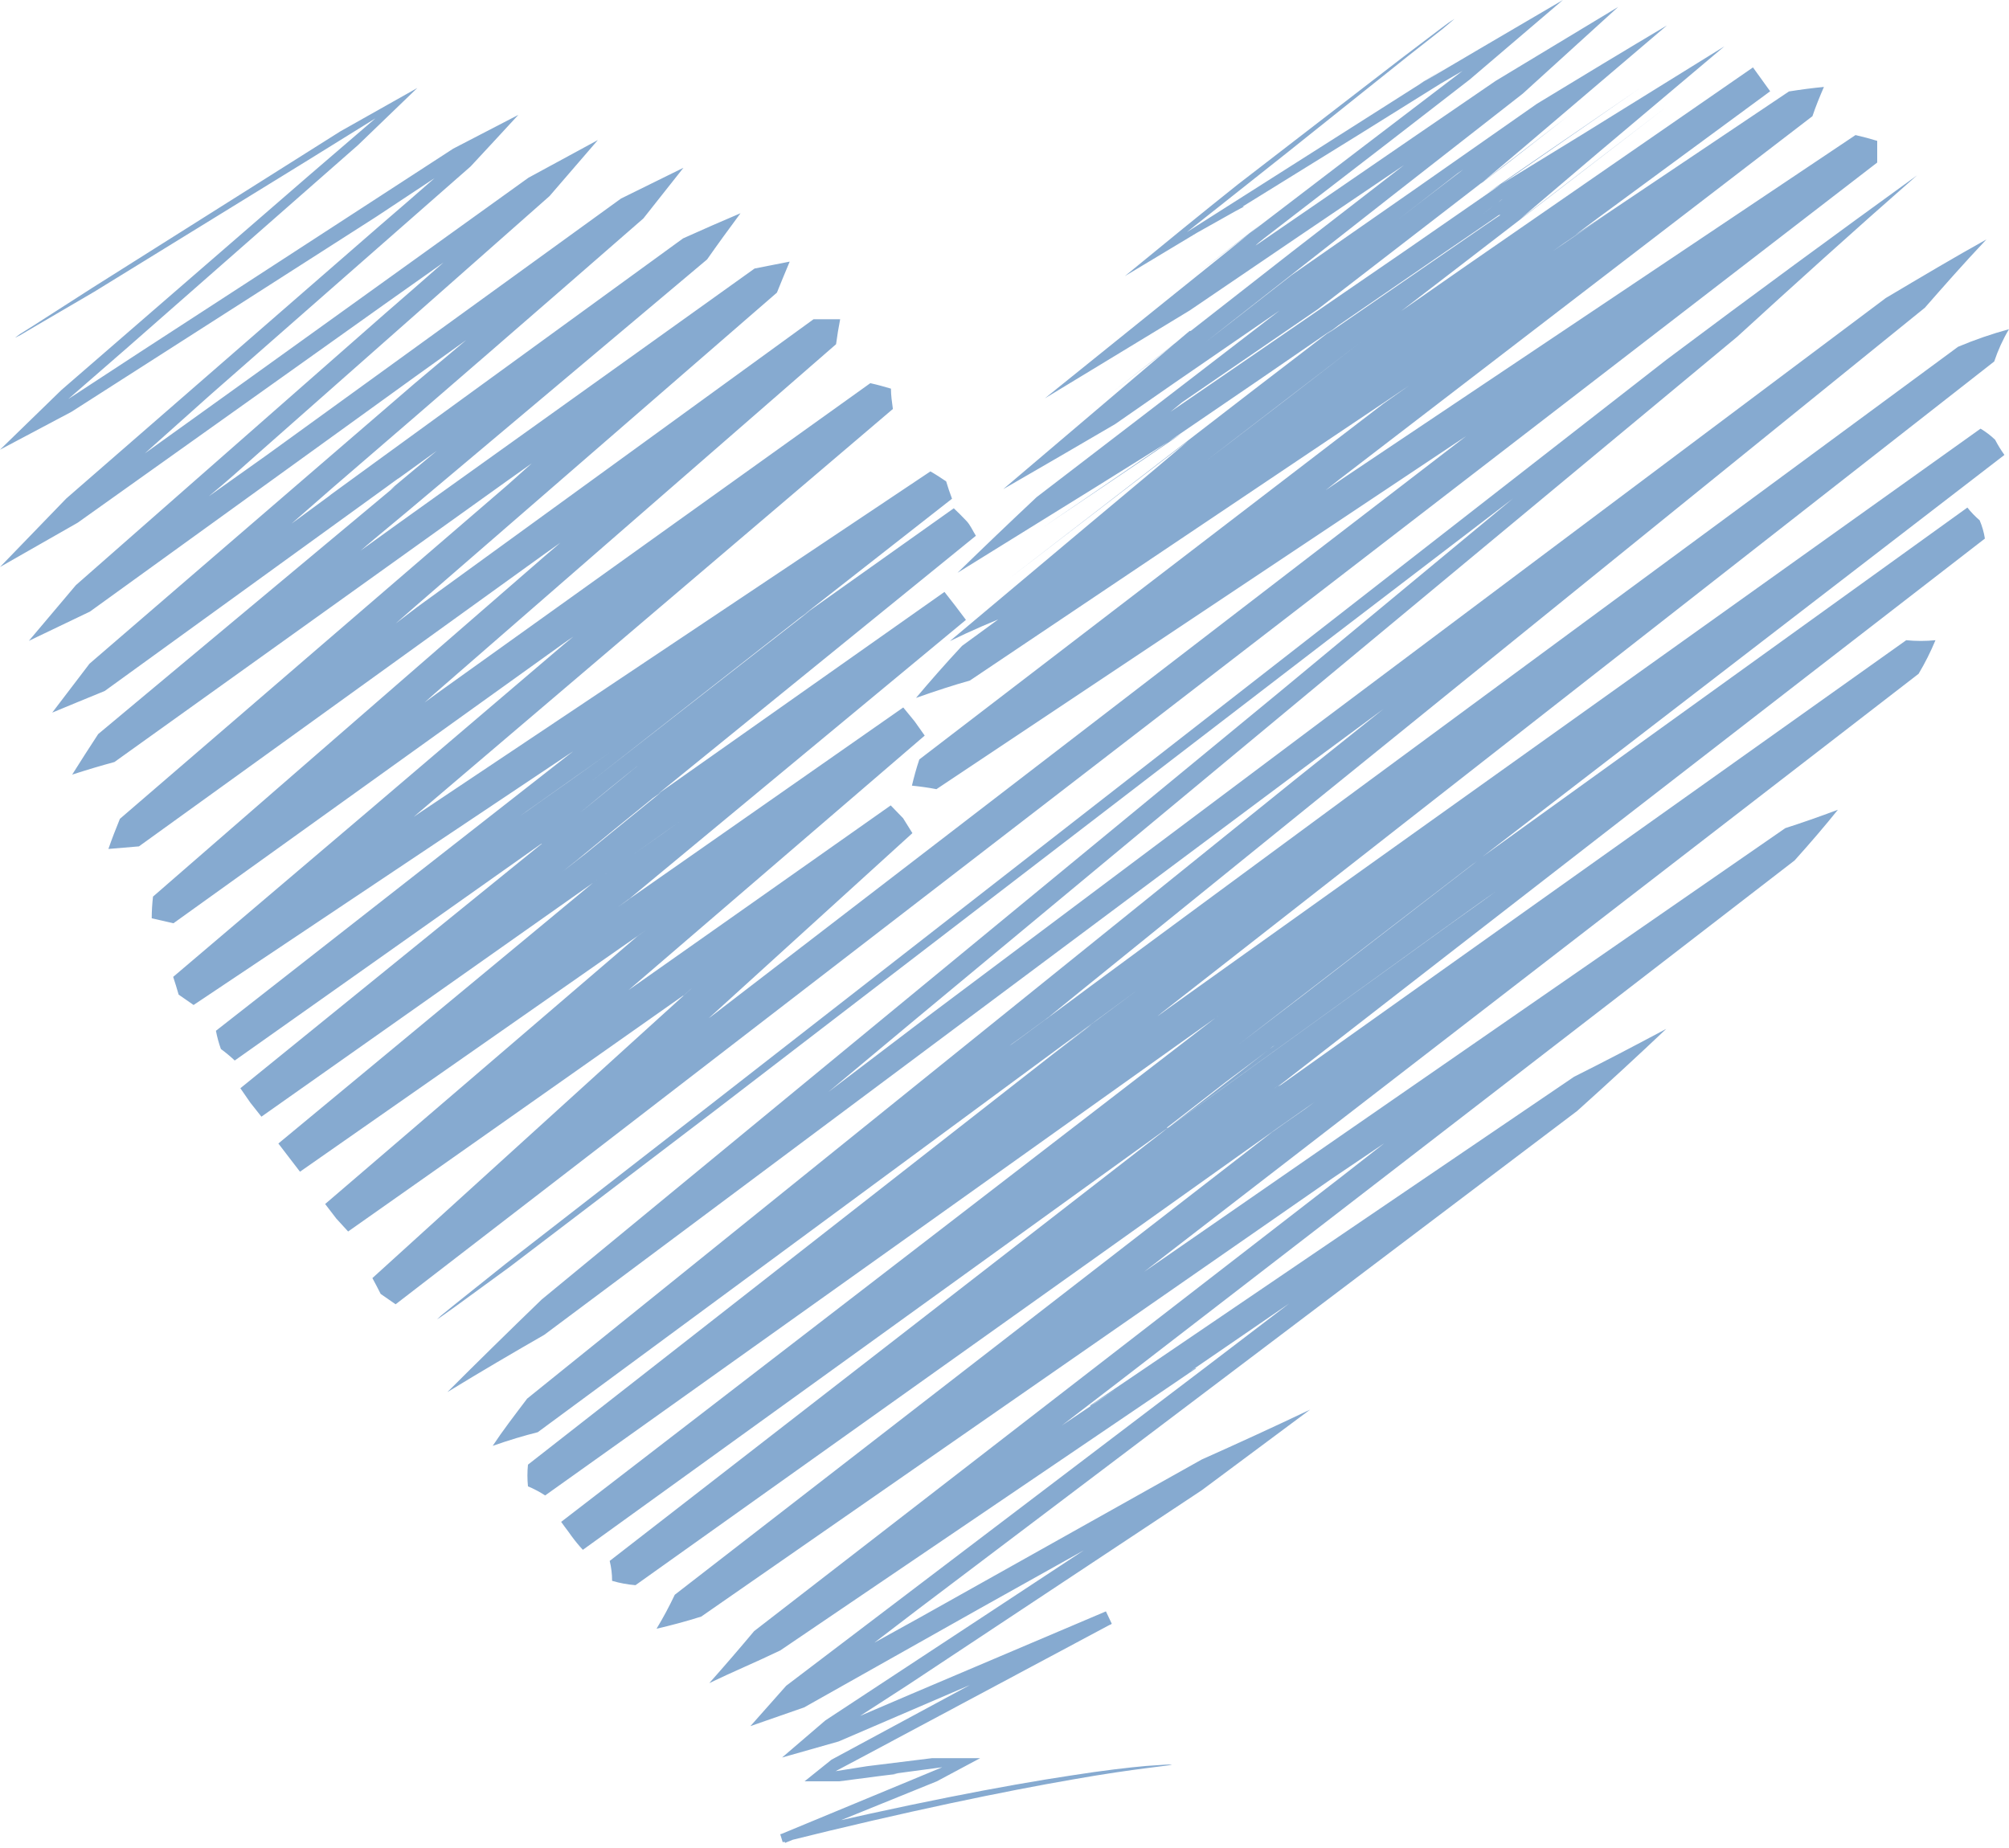
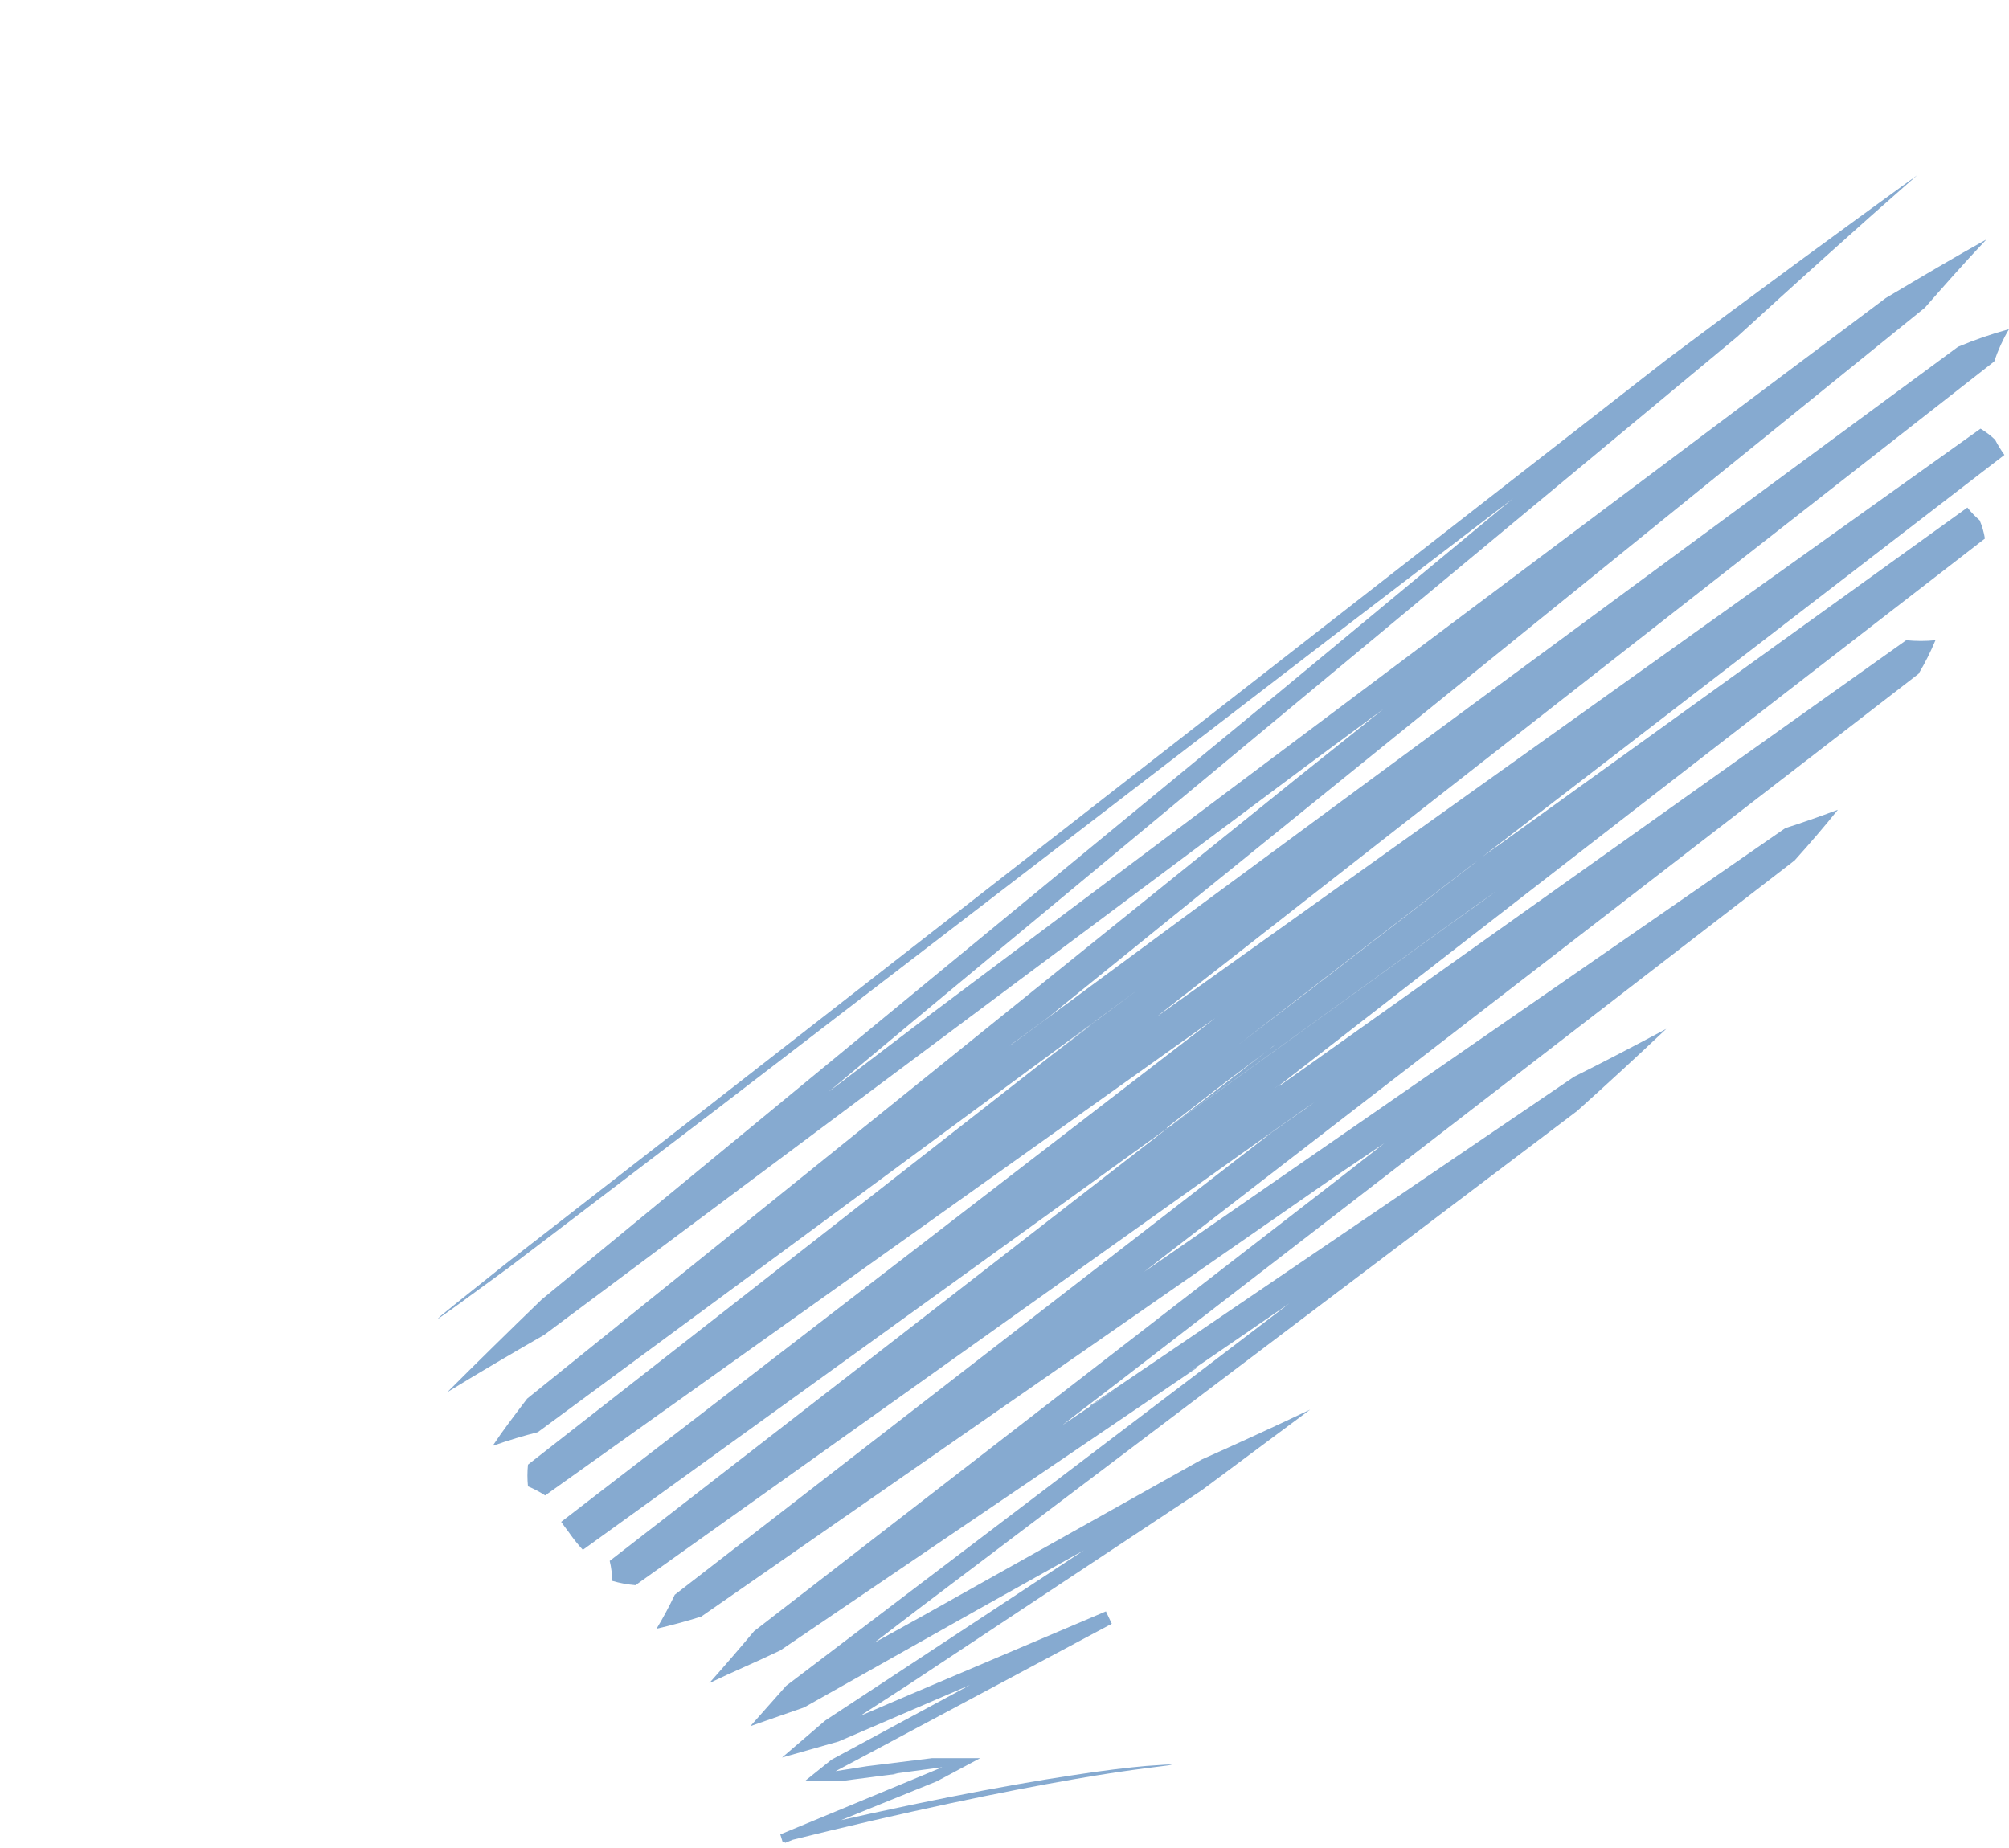
<svg xmlns="http://www.w3.org/2000/svg" width="25" height="23" viewBox="0 0 25 23" fill="none">
-   <path d="M0.189 4.203C0.189 4.203 0.205 4.187 0.245 4.16L0.426 4.046L1.149 3.582L4.235 1.635L5.193 1.095L4.454 1.807L1.597 4.316L0.85 4.966L1.732 4.389L5.64 1.85L6.45 1.43C6.255 1.64 6.059 1.856 5.856 2.072L2.611 4.92L1.802 5.643L2.76 4.955L6.576 2.212L7.44 1.743L6.838 2.441L3.218 5.638C3.013 5.821 2.808 6.005 2.598 6.177L3.318 5.665L7.728 2.471L8.505 2.088L8.006 2.719C6.747 3.818 5.46 4.934 4.143 6.067L3.628 6.517L4.227 6.077L4.124 6.153L4.095 6.172L4.154 6.129L4.642 5.773L8.5 2.967C8.745 2.857 8.985 2.751 9.215 2.654C9.069 2.851 8.929 3.043 8.799 3.229L5.063 6.371L4.586 6.768C4.524 6.819 4.559 6.79 4.564 6.787L4.591 6.763L4.645 6.717L4.874 6.525L4.486 6.854L4.942 6.525L9.39 3.342L9.827 3.256C9.77 3.388 9.716 3.526 9.668 3.642L5.16 7.553L4.926 7.758L5.195 7.553L10.124 3.973H10.455C10.434 4.079 10.418 4.181 10.404 4.284L5.408 8.632L5.284 8.743L5.435 8.632L10.83 4.769C10.917 4.788 11.003 4.812 11.087 4.837C11.087 4.923 11.1 5.009 11.111 5.09L5.201 10.121L5.149 10.167L5.214 10.121L11.578 5.867C11.645 5.905 11.71 5.948 11.774 5.991C11.796 6.064 11.82 6.137 11.847 6.207L8.848 8.556L7.34 9.738L10.14 7.553L10.099 7.585L10.169 7.537L6.474 10.153L6.56 10.094L6.73 9.973L7.07 9.733L7.753 9.247L9.123 8.276L11.869 6.326C11.923 6.377 11.974 6.428 12.025 6.482C12.077 6.536 12.104 6.606 12.144 6.668L7.658 10.312L7.181 10.704L7.059 10.801L7 10.849L7.03 10.825L7.283 10.628L8.225 9.862L7.537 10.348L7.191 10.59L7.148 10.62L7.178 10.598L7.283 10.52L7.523 10.35L11.753 7.367L11.888 7.54L12.02 7.715L10.223 9.204L7.688 11.305L7.852 11.17L7.682 11.292L11.24 8.805L11.381 8.977L11.507 9.155L7.763 12.373H7.75L11.084 10.024L11.238 10.183L11.354 10.369L8.772 12.716L8.864 12.632L8.818 12.673L8.856 12.646L18.108 5.533L18.246 5.427L18.127 5.506L11.653 9.822C11.556 9.803 11.454 9.789 11.348 9.778C11.373 9.673 11.402 9.565 11.44 9.452L17.21 5.028L17.534 4.799L17.264 4.982L12.069 8.47C11.866 8.527 11.642 8.6 11.399 8.686C11.569 8.484 11.758 8.268 11.971 8.039L21.812 0.842L22.022 1.138L12.63 7.626C12.36 7.731 12.09 7.847 11.82 7.979L13.522 6.55L14.367 5.843L14.785 5.489L12.527 7.224L15.597 4.855L17.625 3.299L18.634 2.525L18.699 2.476L18.675 2.492L18.631 2.528L18.542 2.595L17.844 3.134L16.511 4.16L17.833 3.25L18.459 2.819L18.613 2.714L18.65 2.689L18.672 2.676H18.653L18.58 2.727L17.997 3.126L15.678 4.721L12.98 6.563L14.189 5.746L14.707 5.395L14.488 5.53L13.625 6.069L11.915 7.129C12.225 6.827 12.554 6.512 12.899 6.188L14.461 4.99L17.188 2.892L17.86 2.376L18.195 2.12L18.235 2.088L18.205 2.112L18.138 2.158L17.679 2.514L15.958 3.841L14.61 4.769L13.876 5.279C13.437 5.536 12.973 5.806 12.484 6.088L14.008 4.793L14.758 4.157L14.804 4.119H14.82L14.787 4.146L14.65 4.251L14.38 4.464L13.841 4.882L16.077 3.134L17.471 2.055L16.155 2.946L14.806 3.863L13.002 4.958L14.566 3.698L15.314 3.097L15.68 2.8L14.89 3.41L16.881 1.888L18.2 0.882L17.93 1.039L16.919 1.67L15.376 2.625L15.459 2.571H15.481L15.376 2.627L14.895 2.897L13.997 3.437C14.496 3.027 14.966 2.644 15.403 2.296L17.447 0.72L17.938 0.348C17.99 0.307 18.044 0.269 18.1 0.235L17.957 0.356L17.534 0.688L16.012 1.904L14.769 2.889L16.277 1.931L18 0.836L17.66 1.049L17.906 0.906L18.405 0.612L19.449 0L18.289 0.99L17.296 1.759L15.729 2.967L15.662 3.021C15.629 3.051 15.618 3.059 15.632 3.051L17.62 1.686L18.613 1.006L20.137 0.086L18.95 1.165L17.334 2.428L15.001 4.259L15.327 4.006L16.074 3.423L17.561 2.387L19.125 1.292C19.692 0.947 20.231 0.621 20.744 0.316L18.963 1.832L18.51 2.215L18.453 2.263L18.426 2.287L18.523 2.212L18.723 2.061L19.532 1.43L17.337 3.124L16.398 3.849L15.295 4.605L14.707 5.009L14.566 5.125L15.47 4.505L17.517 3.099L20.406 1.098L18.925 2.115L18.553 2.371L18.507 2.401L18.534 2.385L18.588 2.35L18.807 2.215L19.692 1.672L21.458 0.577L19.88 1.907L19.09 2.579L18.993 2.662L18.942 2.706L18.917 2.727L18.952 2.7L19.549 2.242L20.752 1.319L18.111 3.353L15.02 5.727L15.349 5.476L16.018 4.963L17.418 3.884L18.246 3.307L21.814 0.839L22.028 1.136L19.87 2.724C19.694 2.854 19.514 2.994 19.33 3.121L20.018 2.652L16.994 4.694L18.734 3.507L22.262 1.138C22.413 1.114 22.559 1.095 22.697 1.082C22.643 1.206 22.594 1.327 22.554 1.446L16.67 5.964L16.495 6.102L16.713 5.953L23.09 1.681C23.182 1.702 23.271 1.726 23.36 1.753C23.36 1.842 23.36 1.929 23.36 2.023L4.923 16.233L4.737 16.104C4.704 16.037 4.669 15.972 4.634 15.907L7.893 12.948L8.589 12.317L8.613 12.295L8.591 12.314L8.505 12.392H8.519H8.5L4.332 15.327L4.184 15.165L4.046 14.985L7.931 11.653L8.03 11.583L8.084 11.545L8.06 11.562L7.739 11.785L3.733 14.583L3.598 14.407L3.464 14.232L6.773 11.491L7.491 10.895L7.569 10.833L7.55 10.849L7.472 10.914L7.388 10.982L8.252 10.372L8.465 10.221L8.262 10.364L7.782 10.704L3.253 13.898L3.116 13.725L2.991 13.544L7.383 9.981L7.86 9.592L7.92 9.544L7.936 9.53L7.909 9.552L7.801 9.638L7.585 9.813L6.725 10.52L6.749 10.501H6.736L2.921 13.199C2.867 13.148 2.809 13.1 2.749 13.056C2.722 12.982 2.702 12.906 2.687 12.829L7.065 9.403L7.132 9.352L7.078 9.387L2.409 12.508L2.223 12.379C2.201 12.306 2.18 12.23 2.155 12.158C3.79 10.771 5.408 9.394 7.011 8.025L7.135 7.923L7.022 8.001L2.158 11.491L1.888 11.429C1.888 11.338 1.894 11.248 1.904 11.159L6.776 6.924L6.973 6.755L6.784 6.889L1.729 10.534L1.349 10.566C1.392 10.442 1.44 10.318 1.492 10.191L6.315 6.037L6.617 5.767L6.32 5.978L1.424 9.484C1.254 9.53 1.079 9.582 0.898 9.641C1.001 9.476 1.109 9.309 1.222 9.136L4.855 6.104L5.09 5.908H5.104L5.085 5.924L5.015 5.983L4.855 6.096L5.435 5.611L4.882 6.01L4.939 5.97L4.961 5.951L4.931 5.972L4.81 6.061L1.303 8.6C1.09 8.686 0.871 8.778 0.65 8.869L1.114 8.26L5.16 4.772L5.802 4.232L5.166 4.688L1.119 7.612L0.359 7.976L0.944 7.283L4.791 3.903C5.036 3.69 5.282 3.477 5.519 3.267L4.78 3.79L0.966 6.506L0 7.057L0.825 6.204L4.721 2.813C4.955 2.611 5.185 2.414 5.408 2.217L4.683 2.697L0.89 5.125L0 5.597L0.763 4.855L3.844 2.185L4.672 1.473L3.803 2.012L1.173 3.631L0.44 4.06L0.254 4.17L0.189 4.203Z" fill="#86AAD0" />
  <path d="M14.585 21.96C14.559 21.969 14.531 21.974 14.504 21.976L14.269 22.006C14.059 22.033 13.748 22.076 13.338 22.149C12.529 22.289 11.307 22.537 9.74 22.928L9.71 22.831L11.186 22.219L11.725 21.995L11.118 22.076H11.188H11.224H11.175L10.935 22.106L10.444 22.17H10.012L10.347 21.901L13.757 20.061L13.829 20.215L10.436 21.674L9.732 21.874L10.271 21.412L12.259 20.104L13.487 19.295L12.041 20.104L12.2 20.015L10.007 21.25L9.338 21.483L9.783 20.981L15.032 16.994L16.044 16.222L14.817 17.064L14.844 17.048L14.871 17.029H14.887L14.803 17.085L14.633 17.201L9.71 20.541C9.403 20.689 9.109 20.811 8.826 20.948C9.025 20.724 9.211 20.508 9.384 20.301L16.705 14.636L17.226 14.229L16.567 14.674L8.726 20.12C8.529 20.182 8.343 20.231 8.17 20.271C8.253 20.134 8.328 19.993 8.397 19.848L15.62 14.253L15.85 14.075L15.513 14.315L15.993 13.975L16.244 13.8L16.37 13.708L15.915 14.027L7.908 19.729C7.81 19.721 7.712 19.703 7.617 19.675C7.617 19.591 7.607 19.508 7.587 19.427L15.556 13.244L15.799 13.056L15.861 13.01L15.836 13.026L15.793 13.061L15.612 13.198L15.251 13.468L14.517 14.037H14.533L14.471 14.083L18.013 11.526L18.458 11.208L18.569 11.127L18.623 11.086L18.572 11.124L18.364 11.272L17.946 11.572L16.281 12.775L7.253 19.289C7.203 19.235 7.156 19.178 7.113 19.119L7.075 19.066C7.043 19.025 7.013 18.982 6.983 18.941L16.262 11.793L18.094 10.382L15.14 12.659L15.184 12.627L6.784 18.612C6.716 18.568 6.645 18.53 6.57 18.499C6.561 18.409 6.561 18.319 6.57 18.229L14.261 12.214L13.093 13.131L13.584 12.751L13.279 12.972L14.169 12.311L6.692 17.825C6.522 17.868 6.333 17.924 6.131 17.995C6.252 17.811 6.401 17.617 6.56 17.407L16.106 9.711L17.217 8.823L16.322 9.484L6.773 16.613C6.392 16.832 5.99 17.067 5.567 17.326C5.927 16.966 6.318 16.582 6.74 16.174L15.912 8.621L18.828 6.204L16.5 7.984L8.901 13.819L6.341 15.769L5.664 16.263L5.494 16.384L5.438 16.422C5.438 16.422 5.454 16.406 5.489 16.373L5.648 16.244L6.29 15.731L8.831 13.757L20.74 4.475C21.819 3.666 22.866 2.899 23.856 2.182C23.047 2.891 22.305 3.563 21.617 4.192L11.367 12.707L10.309 13.59L11.598 12.61L23.467 3.709C23.921 3.439 24.336 3.193 24.719 2.98C24.428 3.288 24.18 3.571 23.953 3.83L13.433 12.346L13.009 12.691L13.565 12.279L12.704 12.912L12.591 12.993L12.564 13.015L12.699 12.918L13.239 12.519L14.701 11.44L24.366 4.316C24.572 4.229 24.784 4.156 25 4.097C24.924 4.224 24.863 4.359 24.816 4.499L15.273 11.966L13.204 13.584L14.479 12.586L14.401 12.651L14.533 12.554L24.646 5.335C24.711 5.374 24.772 5.42 24.827 5.473C24.861 5.538 24.9 5.602 24.943 5.662L16.532 12.138L15.61 12.848L15.41 13.002L15.68 12.796L16.219 12.384L18.377 10.72L14.355 13.622L16.025 12.408L24.482 6.317C24.528 6.375 24.579 6.428 24.635 6.476C24.666 6.549 24.688 6.625 24.7 6.703C21.72 9.007 18.76 11.301 15.82 13.587L14.835 14.342L14.714 14.437L14.76 14.399L14.876 14.31L15.108 14.132L16.014 13.425L15.858 13.546L15.968 13.487L15.394 13.897L15.124 14.094L15.057 14.143H15.038L15.086 14.107L15.205 14.024L15.688 13.681L23.721 7.968C23.842 7.98 23.964 7.98 24.085 7.968C24.025 8.112 23.955 8.252 23.875 8.386L14.66 15.502L14.237 15.829L14.593 15.583L22.216 10.307C22.418 10.242 22.637 10.166 22.871 10.078C22.711 10.277 22.531 10.488 22.332 10.709L13.97 17.161L13.214 17.741L13.902 17.277L13.632 17.455L13.576 17.496H13.56L13.581 17.482L13.751 17.366L14.428 16.907L19.588 13.401C19.948 13.221 20.33 13.022 20.735 12.805C20.39 13.132 20.02 13.473 19.626 13.827L11.421 20.031L10.881 20.444L11.447 20.131L14.954 18.165C15.391 17.97 15.841 17.764 16.303 17.544L14.954 18.548L11.307 20.965L10.703 21.356L11.334 21.086L13.762 20.055L13.835 20.209L10.765 21.849L10.398 22.044L10.789 21.982L11.598 21.882H12.197L11.658 22.17L9.77 22.936L9.71 22.828C11.286 22.454 12.502 22.222 13.325 22.098C13.738 22.033 14.05 21.998 14.261 21.979L14.498 21.963L14.585 21.96Z" fill="#86AAD0" />
</svg>